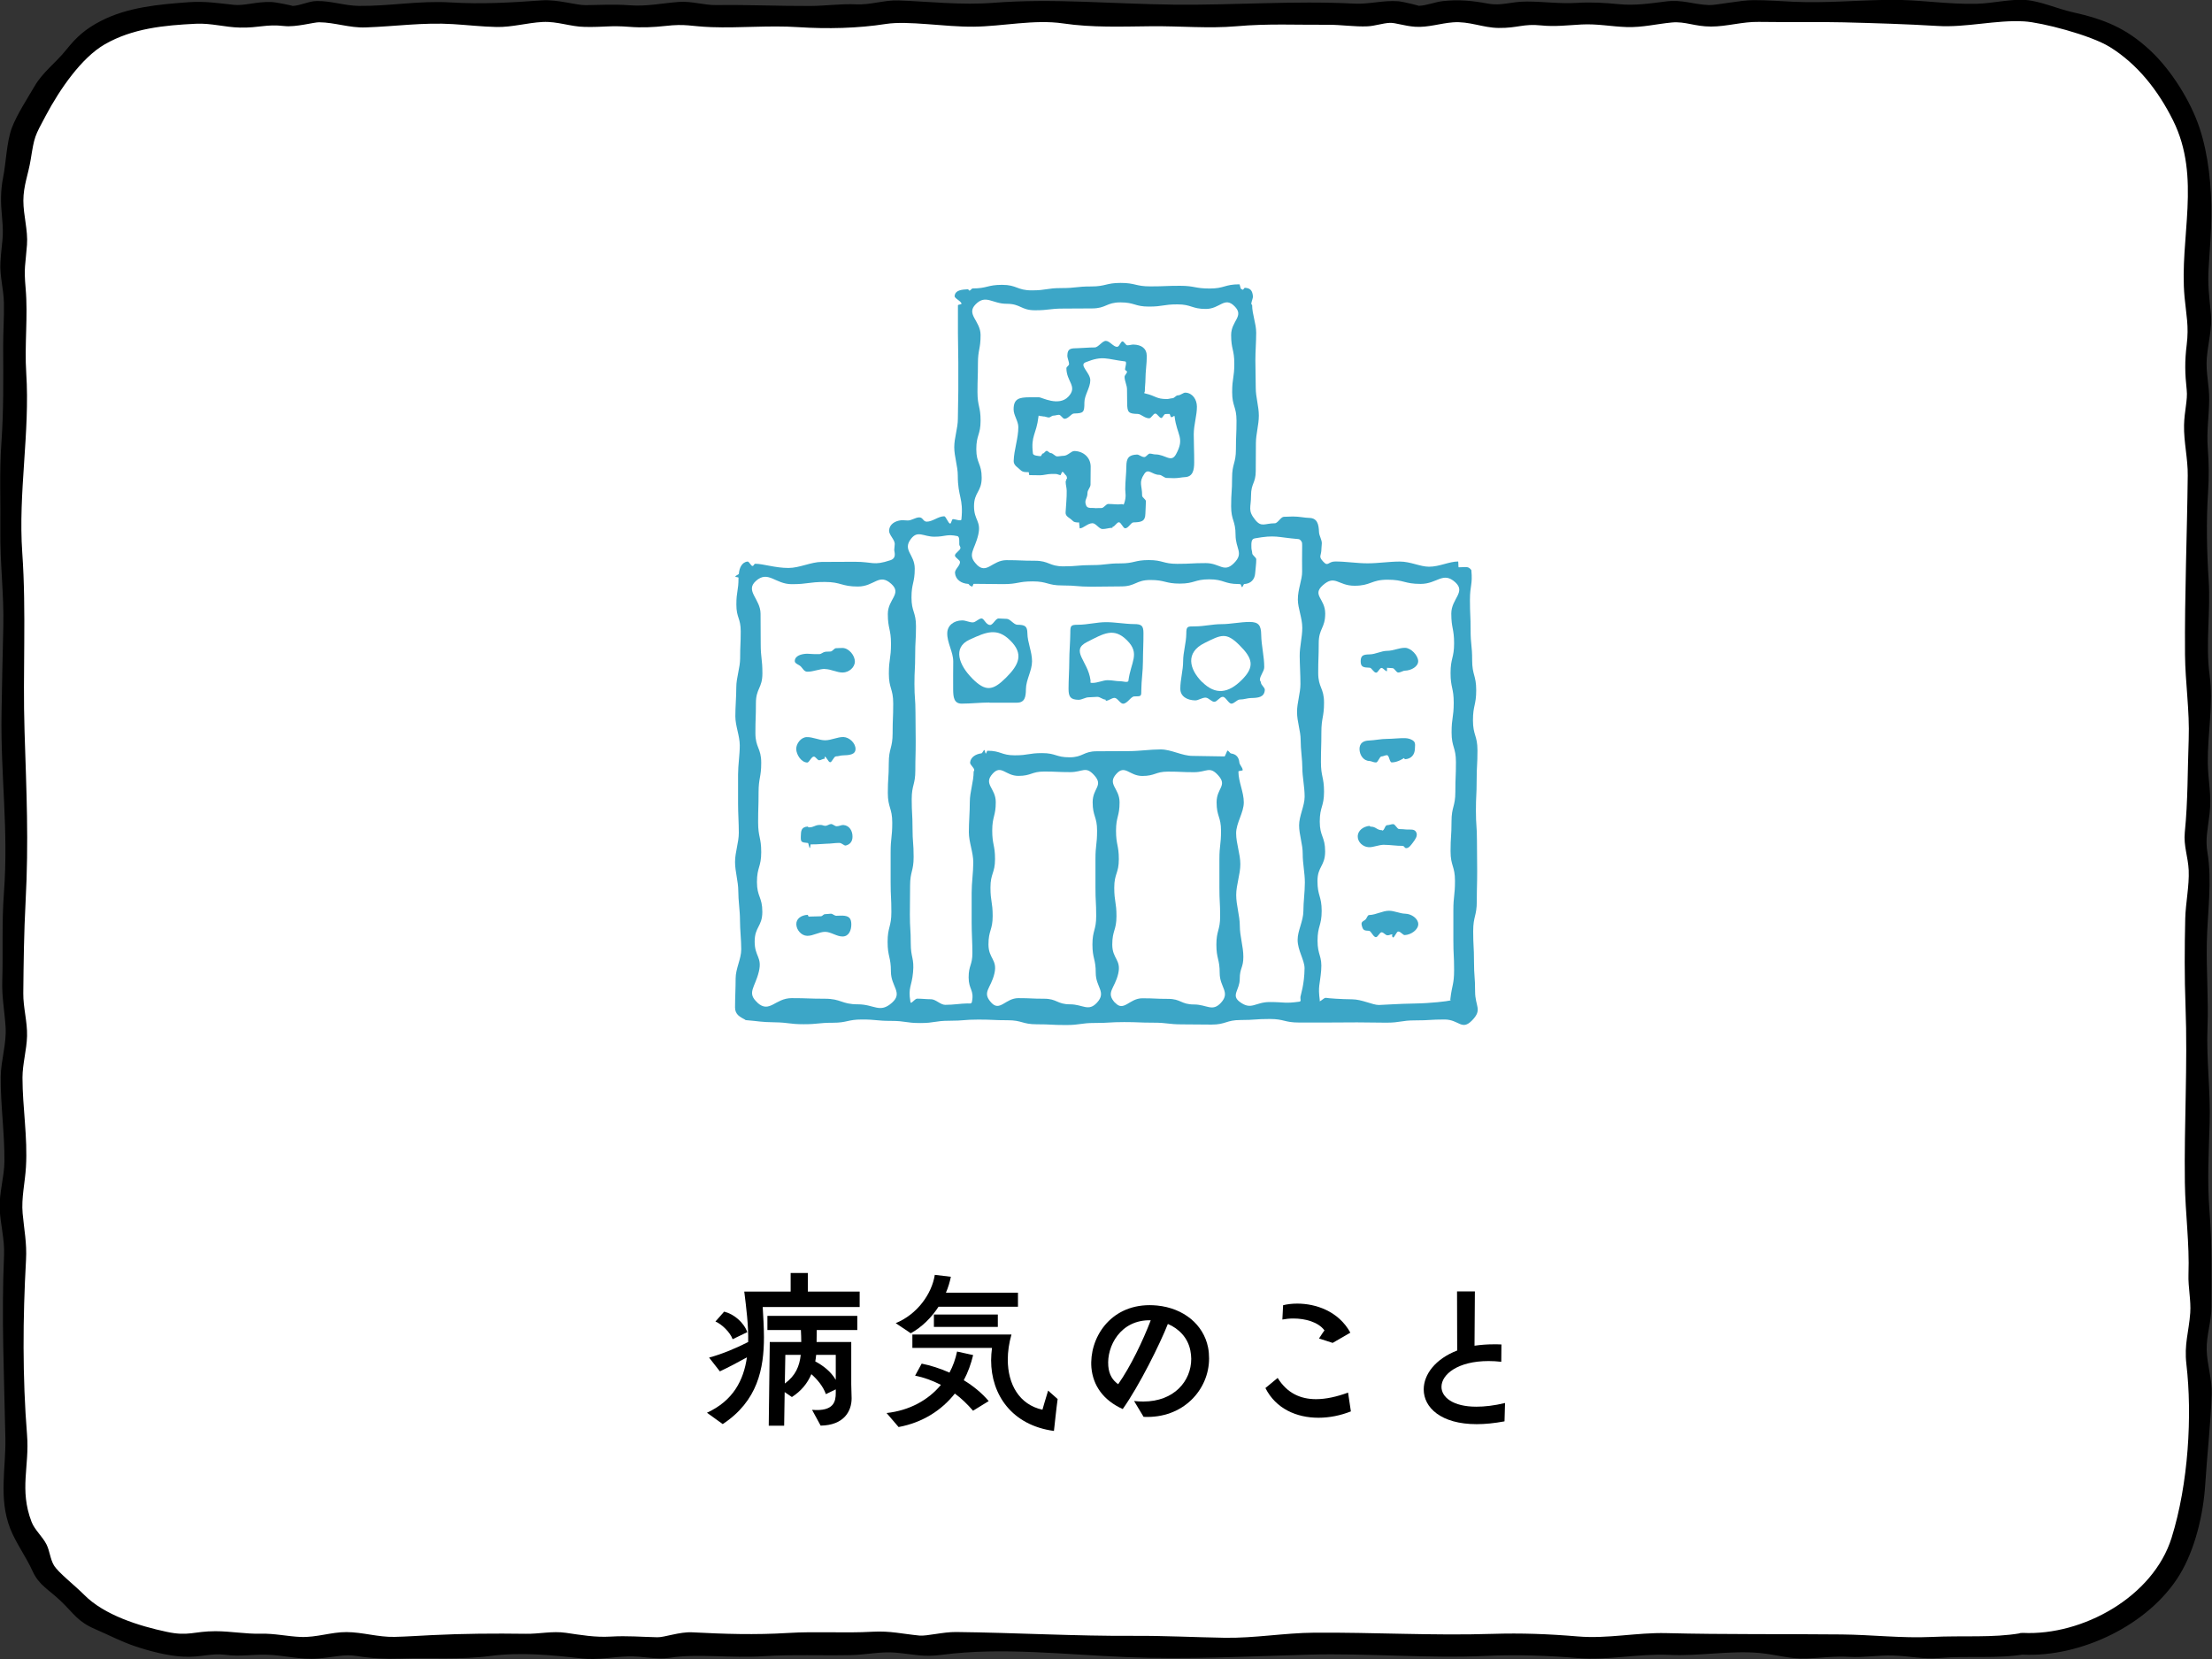
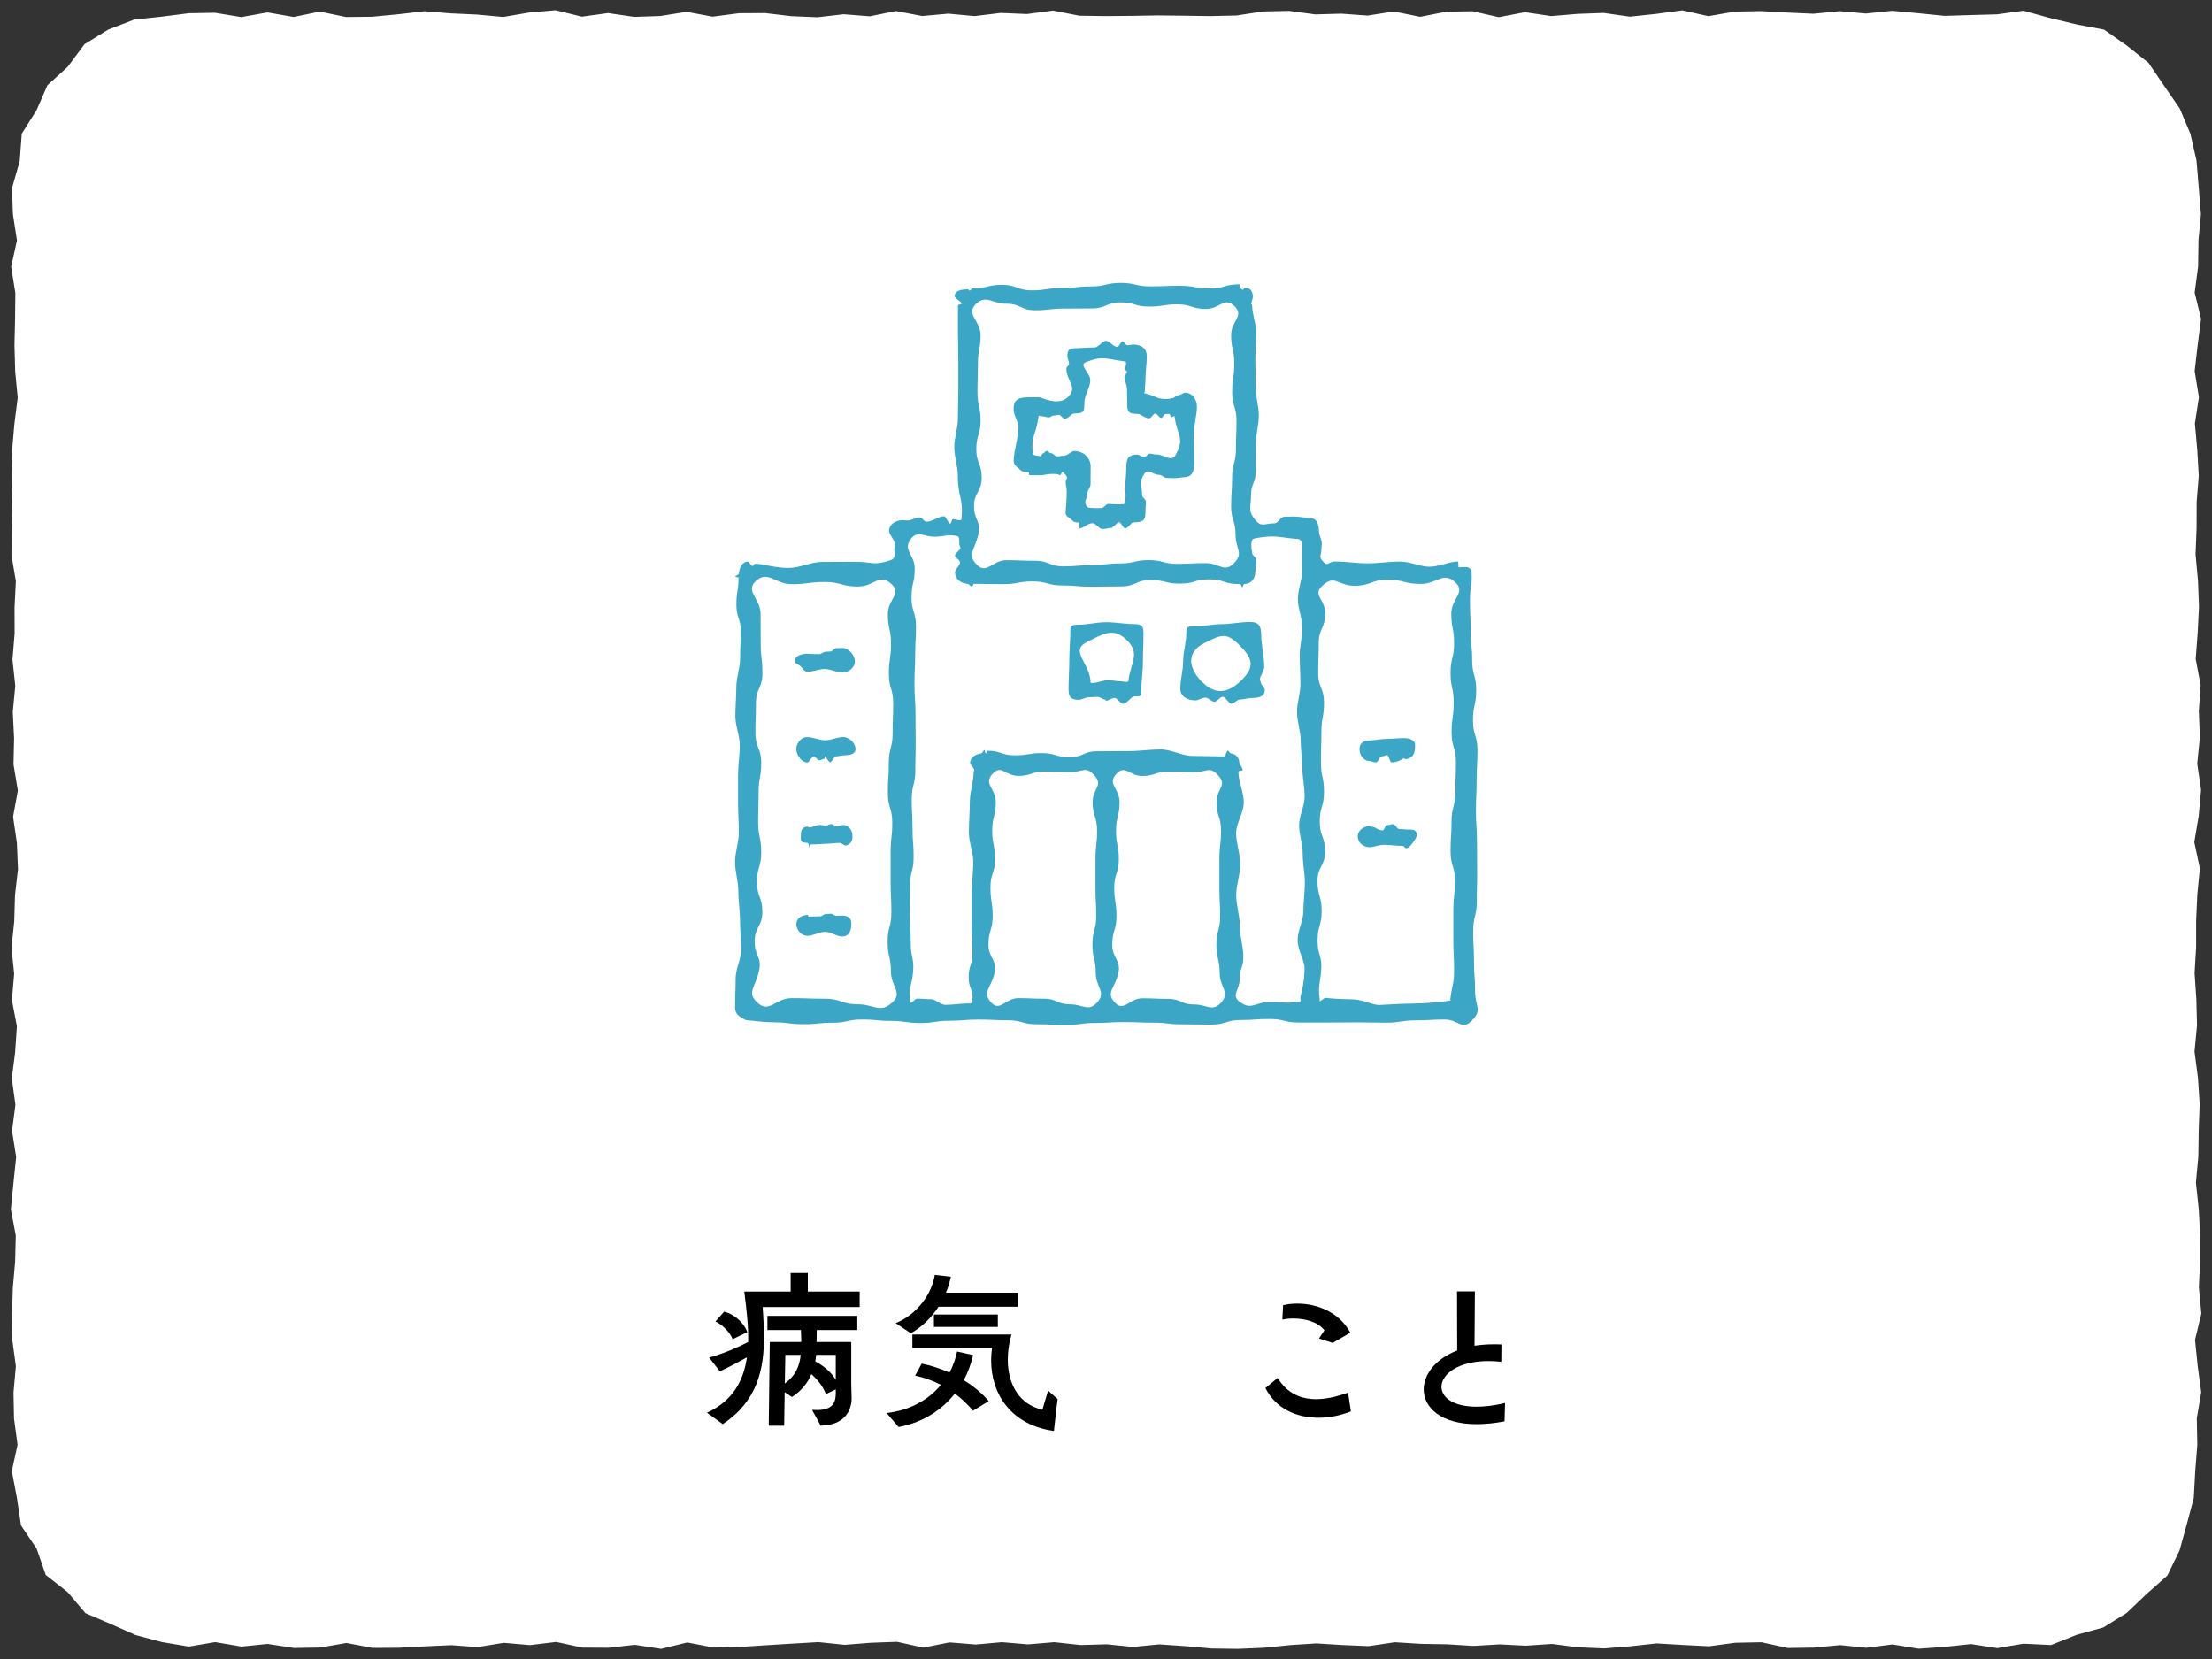
<svg xmlns="http://www.w3.org/2000/svg" id="_レイヤー_2" viewBox="0 0 300 225">
  <rect x="0" y="0" width="300" height="225" fill="#333333" stroke="none" />
  <defs>
    <style>.cls-1{fill:#fff;}.cls-2{fill:#3ca6c7;}</style>
  </defs>
  <g id="pic">
    <g>
      <polygon class="cls-1" points="274.43 222.93 270.88 223.53 267.32 222.98 263.77 223.36 260.22 223.61 256.66 223.03 253.11 223.48 249.56 223.12 246 223.46 242.45 223.51 238.9 222.73 235.34 222.8 231.79 223.28 228.24 223.1 224.68 222.89 221.13 223.28 217.58 223.57 214.03 223.42 210.48 222.96 206.93 223.2 203.38 223.02 199.83 223.23 196.28 223.01 192.72 222.95 189.17 222.73 185.62 223.26 182.07 223.11 178.52 222.89 174.97 223.12 171.42 223.48 167.86 223.63 164.31 223.58 160.75 223.26 157.2 223.02 153.65 223.37 150.1 223.01 146.54 223.11 142.99 222.72 139.43 223.02 135.88 222.72 132.33 223.04 128.77 222.75 125.22 223.46 121.66 222.67 118.11 222.8 114.55 223.08 110.99 222.71 107.44 222.92 103.88 223.14 100.33 223.37 96.77 223.45 93.21 222.76 89.66 223.63 86.1 223.08 82.54 223.48 78.99 223.46 75.43 222.69 71.88 223.12 68.32 222.81 64.77 223.39 61.21 223.13 57.65 223.29 54.1 223.48 50.54 223.5 46.98 222.83 43.42 223.45 39.86 223.51 36.3 222.96 32.74 223.32 29.18 222.71 25.61 223.32 21.93 222.7 18.38 221.75 15.03 220.26 11.59 218.79 9.17 215.93 6.2 213.6 4.96 210.02 2.85 206.89 2.3 203.19 1.6 199.5 2.38 195.95 1.9 192.4 1.83 188.85 2.15 185.3 1.67 181.76 1.63 178.21 1.74 174.66 2.05 171.12 2.14 167.57 1.47 164.02 1.82 160.47 2.19 156.92 1.63 153.37 2.09 149.83 1.6 146.27 2.05 142.72 2.29 139.18 1.61 135.63 1.92 132.08 1.55 128.52 1.93 124.97 2.03 121.43 2.44 117.87 2.29 114.32 1.77 110.77 2.42 107.22 1.83 103.67 1.91 100.12 1.73 96.57 2.07 93.02 1.69 89.46 1.98 85.91 1.97 82.36 2.15 78.81 1.55 75.26 1.59 71.71 1.64 68.16 1.57 64.61 1.64 61.05 1.95 57.5 2.4 53.95 2.06 50.39 1.96 46.84 2.04 43.29 2.08 39.73 1.51 36.18 2.3 32.62 1.75 29.06 1.63 25.5 2.67 21.86 2.95 18.13 4.94 14.97 6.43 11.56 9.18 9.06 11.45 6 14.66 4.02 18.19 2.66 21.93 2.26 25.61 1.79 29.16 1.73 32.72 2.32 36.27 1.68 39.82 2.3 43.37 1.57 46.93 2.31 50.48 2.27 54.03 1.93 57.59 1.52 61.14 1.81 64.69 1.97 68.25 2.3 71.8 1.69 75.35 1.38 78.91 2.26 82.46 1.77 86.01 2.29 89.56 2.17 93.11 1.6 96.65 2.26 100.21 1.79 103.76 1.77 107.31 2.19 110.87 2.34 114.42 1.93 117.97 2.21 121.52 1.49 125.07 2.17 128.62 1.85 132.18 2.18 135.73 1.75 139.28 1.9 142.83 1.43 146.39 2.13 149.94 2.18 153.5 2.15 157.05 2.09 160.6 2.13 164.16 2.18 167.71 2.1 171.27 1.55 174.82 1.47 178.38 1.95 181.93 1.85 185.49 2.11 189.04 1.55 192.6 2.28 196.16 1.58 199.71 1.52 203.27 2.33 206.82 1.65 210.38 2.18 213.94 1.88 217.49 1.75 221.05 2.26 224.6 1.88 228.16 1.4 231.71 2.19 235.27 1.57 238.83 1.5 242.38 1.7 245.94 1.86 249.5 1.51 253.06 1.83 256.62 1.46 260.18 1.79 263.73 2.15 267.3 2.04 270.86 1.94 274.43 1.45 278.08 2.46 281.64 3.31 285.37 4.02 288.46 6.19 291.4 8.53 293.51 11.64 295.62 14.7 297.07 18.14 297.9 21.78 298.21 25.5 298.5 29.05 298.17 32.6 298.12 36.14 297.65 39.69 298.52 43.24 298.06 46.78 297.65 50.33 298.23 53.88 297.68 57.43 298 60.98 298.21 64.52 297.92 68.07 297.91 71.62 297.77 75.17 298.1 78.72 298.24 82.27 298.06 85.82 297.79 89.37 298.46 92.92 298.22 96.47 298.36 100.02 298 103.57 298.52 107.12 298.2 110.67 297.6 114.22 298.36 117.77 298.01 121.32 297.85 124.87 297.85 128.43 297.64 131.98 297.88 135.53 297.97 139.08 297.63 142.63 298.1 146.18 298.33 149.73 298.2 153.28 298.15 156.84 297.82 160.39 298.2 163.94 298.4 167.49 298.39 171.04 298.22 174.6 298.56 178.15 297.7 181.71 298.06 185.26 298.54 188.82 297.94 192.37 298.01 195.93 297.73 199.5 297.53 203.16 296.59 206.7 295.6 210.28 293.95 213.68 291.12 216.19 288.42 218.76 285.25 220.73 281.65 221.72 278.17 223.11 274.43 222.93" />
-       <path d="m273.99,221.51c-3.78.64-7.62.29-12.04.5-4.02.19-8.12-.3-12.17-.34-7.95-.08-15.8.02-23.78-.18-4.02-.1-7.95.79-12,.45s-7.68-.47-11.56-.35c-8.08.26-16.14-.22-24.2-.16-4.07.03-8.08.76-12.17.69s-8.1-.28-12.17-.26c-8.05.05-16.16-.43-24.21-.52-1.8-.02-4,.58-5,.48-2.28-.22-3.95-.65-6.32-.52-3.87.22-7.64-.07-11.52.17-4.47.27-8.56.14-12.97-.09-1.71-.09-3.78.7-4.74.67-2.23-.05-4.05-.22-6.32-.09-2.15.12-3.97-.21-6.06-.51-1.86-.27-3.58.16-5.46.13-4.23-.06-8.45-.03-12.71.18-1.69.08-3.38.2-5.07.24-2.26.05-4.33-.64-6.52-.65-2.07-.01-4.07.74-6.19.66-1.82-.07-3.58-.49-5.4-.44-2.14.05-4.1-.34-6.2-.34-2.92,0-3.63.72-6.58.09-3.78-.8-8.48-2.27-11.19-5-1.34-1.35-3.55-3.05-4.13-4.03-.5-.84-.56-1.94-1-2.82-.53-1.07-1.6-1.96-2.03-3.07-1.68-4.39-.27-7.54-.61-11.77-.63-7.89-.58-15.84-.14-23.76.13-2.29-.26-4.08-.46-6.31-.19-2.08.33-4.19.45-6.28.25-4.03-.47-8.09-.47-12.13,0-1.84.57-3.76.62-5.63.05-1.99-.53-3.85-.51-5.82.04-4.14.09-8.21.31-12.37.44-8.33.12-14.84-.14-23.16-.26-8.09.26-16.15-.31-24.22-.57-8.12,1.06-16.3.54-24.35-.25-3.81.25-7.67-.08-11.46-.26-2.95-.03-3.11.18-5.93.15-1.99-.49-3.98-.49-6s.68-3.61.99-5.55c.52-3.2.52-3.12,2.06-6,1.9-3.57,4.85-7.85,7.99-9.65,3.77-2.17,8.06-2.58,12.36-2.79,2.09-.1,3.94.48,5.99.52,2.65.05,3.51-.49,5.98-.21,1.61.18,4.03-.52,4.74-.51,2.15.02,4.1.78,6.31.7,4.03-.14,7.8-.7,11.84-.45,1.95.12,3.97.35,5.92.39,2.11.04,4.14-.57,6.25-.68,2.01-.1,3.76.64,5.72.67,2.74.05,3.4-.22,6.05-.01,1.61.13,3.25.06,4.86-.12,2.86-.32,3.32.05,6.24.16,3.91.14,7.79-.26,11.77,0s8.14.16,11.9-.43c3.06-.47,7.96.41,11.9.37s8.24-1.02,12.17-.44,7.9.42,11.91.38,7.76.33,11.58,0c4.28-.38,8.18-.17,12.44-.2,1.76-.01,3.59.29,5.33.21,1.02-.05,2.01-.42,3.03-.47.76-.03,1.98.43,3.43.53,1.72.12,3.41-.47,5.13-.6,2.22-.17,4.05.74,6.19.76,2.6.03,3.33-.6,5.79-.34,1.85.19,3.61-.03,5.46-.13,2.16-.11,4,.28,6.12.35s4.08-.43,6.12-.62c1.85-.17,3.06.55,5.33.55,2.14,0,4.26-.67,6.45-.63,3.84.06,7.72-.03,11.53.06,4.27.11,8.43.23,12.72.49,3.91.24,7.92-.84,11.74-.62,2.35.13,9.01,1.85,11.63,3.47,3.81,2.36,6.59,5.97,8.57,9.94,3.89,7.81.83,15.95,1.57,24,.23,2.47.6,3.9.29,6.44-.28,2.25-.24,3.92,0,6.14.15,1.33-.32,2.86-.36,4.77-.05,2.27.53,4.56.5,6.84-.09,8.09-.43,16.18-.37,24.26.03,3.82.64,7.62.5,11.51-.16,4.29-.1,8.33-.53,12.63-.18,1.82.45,3.33.53,5.13.09,2.13-.42,4.43-.47,6.58-.09,3.97-.11,7.88.04,11.85.3,7.98-.2,15.96-.09,23.95.06,4.17.64,8.24.49,12.44-.06,1.72.36,3.53.24,5.21-.2,2.67-.84,4.23-.52,6.98.8,6.87.29,16.15-2.01,23.52-2.5,8.01-12.06,13.29-20.16,12.9-1.9-.09-1.9,2.86,0,2.95,7.8.37,17.09-3.99,21.26-10.85,2.09-3.44,3.21-8.22,3.46-12.2s.74-8.25.88-12.31c.07-1.97-.63-3.98-.68-5.96s.64-3.83.64-5.83c0-4.3.09-8.73-.26-13.04-.32-3.99-.1-7.84.02-11.84.14-4.39-.46-8.66-.29-13.03.15-3.83-.17-7.68-.09-11.52.08-4.04.74-8.28.08-12.24-.29-1.75.01-2.91.29-5.2.31-2.54-.21-4.49-.24-6.97-.04-3.91.78-7.93.25-11.84-.58-4.28.15-8.55-.13-12.89-.26-4.01-.34-7.98-.08-12,.13-2.01.11-3.87-.04-5.88-.18-2.38.16-4.25.19-6.58.03-1.95-.49-3.74-.32-5.72s.74-4.01.55-5.98c-.24-2.47-.46-3.91-.29-6.44.15-2.23.33-4.61.35-6.84.05-3.87-.38-8.23-1.6-11.9s-3.85-7.86-6.68-10.5c-3.3-3.08-6.29-4.25-10.59-5.21-1.98-.44-4.31-1.49-6.3-1.64-2.13-.15-4.43.45-6.6.51-4,.11-7.9-.58-11.86-.53-4.34.05-8.69.46-13.05.26-1.8-.09-3.6-.22-5.4-.22s-5.12.71-6.06.67c-2.23-.1-3.6-.78-5.86-.49s-4.18.57-6.32.37c-1.97-.19-3.71-.3-5.73-.18-2.37.14-4.39-.17-6.72-.18s-3.45.63-5.33.28c-2.08-.39-3.98-.58-6.12-.34-1.09.12-2.2.61-3.29.64.13,0-2.08-.57-2.77-.62-2-.16-3.96.43-5.99.32-8.22-.42-16.21.23-24.45.14s-16.37-.88-24.44-.25c-4.38.34-8.57-.16-12.89-.32-1.93-.07-3.75.62-5.72.53-2.11-.1-4.14.21-6.25.22-4.25.02-8.45-.18-12.69-.12-1.74.03-3.37-.56-5.12-.43-2.26.17-4.35.63-6.64.46s-3.88-.04-6.05-.02c-1.23.01-3.77-.79-5.86-.65-4.27.3-8.12.54-12.43.28s-8.23.52-12.43.47c-1.94-.02-3.81-.7-5.72-.66-1.1.02-2.19.63-3.29.67.25,0-2.21-.52-2.9-.54-1.96-.06-3.67.54-5.03.39-2.13-.23-3.97-.52-6.15-.36-4.06.3-8.3.67-11.95,2.57-2.06,1.07-3.25,2.14-4.65,3.89s-3.17,3.01-4.27,4.9c-.96,1.64-2.45,3.94-3.1,5.68-.72,1.92-.78,4.7-1.19,6.76-.36,1.77-.33,3.47-.15,5.29.29,3.01-.04,3.28-.21,6.2-.11,1.79.43,3.62.47,5.43.05,2.01-.11,4.02-.1,6.03.02,4.46.07,8.58-.24,13.04-.28,3.94-.09,7.9-.14,11.85-.06,4.38.5,8.62.4,13.03-.09,3.93-.18,7.8-.24,11.71-.14,8.65.97,15.67.32,24.48-.3,3.99-.1,7.89-.22,11.84-.07,2.28.31,4.06.45,6.31s-.63,4.48-.66,6.71c-.04,3.83.54,7.69.5,11.51-.02,2.11-.72,4.26-.64,6.38s.68,4.1.59,6.31c-.37,8.38.02,16.51.18,24.84.08,4.04-.94,8.16.65,12.24.75,1.93,2.16,3.84,3.03,5.77s2.19,2.5,3.77,4.01c1.93,1.84,2.31,2.83,4.77,3.89,1.75.75,3.48,1.66,5.28,2.27,2,.68,4.59,1.36,6.71,1.45,2.29.1,3.75-.51,5.62-.26,2,.27,3.61-.06,5.6-.01,2.42.06,4.51.71,6.98.51,2.23-.18,3.54-.61,5.21-.34,2.04.33,3.92.42,5.99.35,3.99-.13,8.24.17,12.15-.35,4.18-.55,8.34-.12,12.47.34,2.11.23,4.11-.22,6.19-.28s3.81.48,5.79.17c3.61-.57,8.17.09,12.64-.2,4-.25,7.89-.06,11.85-.15,1.99-.04,4.07-.51,6.06-.33,2.6.24,3.7.63,6.28.29,8-1.06,16.82-.02,24.91.31,8.29.35,16.54-.1,24.86-.33,8-.22,16,.54,24,.17,4.16-.19,8.29-.05,12.42.29s8.27-.62,12.43-.43c4.09.2,8.28-.63,12.3-.25,2.24.21,4.01.83,6.31.74,1.96-.08,3.86-.34,5.82-.22s3.95-.25,5.95-.18c2.27.07,3.99.52,6.31.33,4-.33,7.67.15,11.64-.52,1.87-.32,1.08-3.16-.79-2.85Z" />
    </g>
  </g>
  <g id="text">
    <g>
      <path d="m103.44,177.24c.07,1.32.17,2.69.17,4.11,0,4.25-.84,8.66-5.59,11.79l-2.14-1.54c3.55-1.63,4.97-4.39,5.42-7.51-1.2.67-2.64,1.42-3.67,1.9l-1.46-1.87c1.85-.5,3.75-1.32,5.3-2.11.05-2.28-.26-4.66-.53-6.84h6.29v-2.52h2.33v2.52h7.03v2.09h-13.15Zm-4.08,4.39c-.31-.91-1.46-2.04-2.33-2.4l1.18-1.34c1.3.31,2.66,1.44,3.14,2.78l-1.99.96Zm10.8,9.58c2.95.24,3.19-1.15,3.19-2.3v-.48l-1.34.65c-.36-1.03-1.15-1.99-1.97-2.71-.53,1.25-1.39,2.3-2.64,3.1l-.98-.67-.07,4.56h-2.09l.14-11.35h4.27c0-.53-.02-1.06-.05-1.63h-4.54v-1.92h12.19v1.92h-5.5c0,.58-.02,1.13-.02,1.63h4.7v5.74c0,.46.05,1.44.05,1.9,0,1.73-1.03,3.65-4.2,3.7l-1.15-2.11Zm-3.65-7.46l-.07,3.89c1.46-1.06,1.99-2.35,2.16-3.89h-2.09Zm6.84,0h-2.66c-.02.31-.07.6-.12.89,1.08.58,2.09,1.34,2.78,2.5v-3.38Z" />
      <path d="m131.97,191.33c-.77-.89-1.58-1.68-2.47-2.33-1.8,2.28-4.39,3.94-7.63,4.54l-1.63-1.9c3.1-.34,5.66-1.75,7.37-3.82-1.13-.58-2.3-1.01-3.5-1.25l.89-1.63c1.2.24,2.5.65,3.77,1.22.48-.89.82-1.85,1.03-2.86l2.18.48c-.29,1.2-.7,2.35-1.27,3.41,1.27.77,2.45,1.73,3.38,2.83l-2.11,1.3Zm-4.68-14.11c-.94,1.44-2.21,2.74-3.77,3.6l-2.04-1.37c2.9-1.18,4.9-3.96,5.3-6.55l2.18.26c-.14.7-.36,1.44-.67,2.16h9.77v1.9h-10.78Zm16.15,12.53c-.17,1.2-.43,3.74-.5,4.32-5.69-.77-8.52-4.9-8.52-9.58,0-.55.05-1.13.12-1.68h-10.8v-1.82h13.44c-.34,1.18-.5,2.33-.5,3.41,0,3.34,1.56,6.1,4.7,6.79,0,0,.46-1.61.77-2.59l1.3,1.15Zm-16.78-9.79v-1.68h8.67v1.68h-8.67Z" />
-       <path d="m153.81,190.01c.43.05.84.07,1.25.07,4.18,0,6.5-2.78,6.5-5.79,0-.38-.05-.74-.12-1.13-.34-1.75-1.58-2.98-3.05-3.6-1.06,2.69-3.86,8.35-6.12,11.54-2.62-1.18-4.03-3.17-4.25-5.62-.31-3.94,2.47-8.47,7.9-8.47.34,0,.67.02,1.01.05,3.62.36,6.29,2.59,6.91,5.67.1.5.14,1.01.14,1.51,0,4.2-3.48,8.18-8.88,7.92l-1.3-2.16Zm-3.5-4.75c.1,1.2.6,1.94,1.34,2.47,1.68-2.38,3.36-5.9,4.42-8.67-4.13-.1-5.98,3.55-5.76,6.19Z" />
      <path d="m183.21,191.42c-1.39.55-2.9.86-4.39.86-2.98,0-5.78-1.22-7.2-4.03l1.66-1.37c1.3,2.09,3.12,2.88,5.21,2.88,1.37,0,2.83-.34,4.34-.89l.38,2.54Zm-2.47-9.29l-1.85-.6c.29-.48.74-1.1.74-1.1-.86-1.15-2.62-1.61-4.22-1.61-.53,0-1.03.05-1.49.14l.1-1.94c.55-.14,1.22-.22,1.92-.22,2.5,0,5.59,1.01,7.2,3.94l-2.4,1.39Z" />
      <path d="m204.04,192.77c-1.39.26-2.64.38-3.77.38-4.85,0-7.18-2.26-7.18-4.71,0-2.02,1.56-4.13,4.54-5.28l-.02-8.02h2.42l-.05,7.37c.82-.12,1.68-.19,2.62-.19.34,0,.67,0,1.03.02l-.02,2.35c-.6-.07-1.18-.1-1.73-.1-4.18,0-6.38,1.82-6.38,3.5,0,1.39,1.54,2.69,4.73,2.69,1.1,0,2.4-.14,3.89-.5l-.07,2.47Z" />
    </g>
    <g>
      <path class="cls-2" d="m101.07,138.3c-.66-.36-1.38-.67-1.38-1.66,0-1.31.08-2.63.08-3.95s.76-2.63.76-3.94-.17-2.63-.17-3.95-.23-2.63-.23-3.95-.44-2.63-.44-3.95.51-2.63.51-3.95-.1-2.63-.1-3.95,0-2.63,0-3.95.23-2.64.23-3.95-.6-2.64-.6-3.95.13-2.63.13-3.94.52-2.63.52-3.94c0-1.82.08-1.82.08-3.64s-.59-1.82-.59-3.64.29-1.82.29-3.64c0-.08-.43-.07-.43-.15,0-.14.47-.27.48-.39.05-.78.42-1.58,1.18-1.65.21-.02.46.6.66.6.2,0,.2-.3.39-.3,1.05,0,2.7.57,4.5.57,1.49,0,3.08-.82,4.5-.82,2.51,0,2.25-.02,4.5-.02,2.49,0,2.46.57,4.82-.21.89-.29.52-1.14.52-1.38,0-.27.07-.55.07-.83,0-.6-.8-1.23-.77-1.82.05-.86.82-1.3,1.63-1.39.28-.03.58.03.91.03.52,0,1.04-.42,1.56-.42.51,0,.51.58,1.01.58.79,0,1.57-.73,2.36-.73.26,0,.56,1.02.83.99.13-.01.21-.59.35-.6.31-.02,1.13.34,1.16.03.3-2.93-.49-3-.49-5.94,0-1.28-.48-2.57-.48-3.85s.49-2.57.49-3.85.06-2.57.06-3.85,0-2.57,0-3.85-.05-2.57-.05-3.85,0-2.57,0-3.85c0-.1.48-.1.48-.2,0-.35-.97-.73-.93-1.05.08-.82.97-.87,1.79-.92.09,0,.15.19.24.19.06,0,.33-.3.39-.3,2.01,0,2.01-.49,4.02-.49s2.01.75,4.02.75,2.01-.31,4.02-.31,2.01-.22,4.02-.22,2.01-.48,4.02-.48,2.01.47,4.02.47,2.01-.08,4.02-.08,2.01.37,4.03.37,2.01-.57,4.03-.57c.07,0,.15.62.23.62.07,0,.14.11.21.11.13,0,.22-.27.31-.26.75.05.99.37,1.08,1.08.05.37-.21.73-.21,1.13,0,.07.11.07.11.13,0,1.25.55,2.5.55,3.75s-.11,2.5-.11,3.75.05,2.5.05,3.75.42,2.5.42,3.75-.4,2.5-.4,3.75-.02,2.5-.02,3.75c0,1.67-.64,1.67-.64,3.34s-.48,2,.57,3.3c.85,1.05,1.3.46,2.65.46.41,0,.82-.87,1.23-.88.41,0,.82-.04,1.23-.04.89,0,1.58.18,2.22.19,1.07.03,1.28.82,1.32,1.92.02.51.39,1.03.38,1.53,0,.23-.05.47-.05.7,0,1.06-.47,1.02.25,1.79.67.72.64-.03,1.62-.03,1.46,0,2.92.25,4.38.25,1.46,0,2.92-.24,4.38-.24s2.76.7,3.96.7c1.42,0,2.7-.7,3.95-.71.03,0,.03.79.06.79,1.02,0,1.3-.2,1.73.38.19,2.03-.19,2.01-.19,4.05s.09,2.04.09,4.08.21,2.04.21,4.08.55,2.04.55,4.08-.44,2.04-.44,4.08.61,2.04.61,4.08-.11,2.04-.11,4.08-.1,2.04-.1,4.09.14,2.04.14,4.09.03,2.04.03,4.09-.05,2.04-.05,4.09-.49,2.04-.49,4.09.11,2.04.11,4.09.15,2.05.15,4.09,1.02,2.43-.4,3.9-1.77-.11-3.75-.11-1.98.12-3.95.12-1.98.31-3.95.31-1.97-.04-3.95-.04-1.98.02-3.95.02-1.98,0-3.95,0-1.98-.48-3.95-.48-1.98.14-3.95.14-1.98.62-3.95.62-1.98-.03-3.95-.03-1.98-.23-3.95-.23-1.97-.08-3.95-.08-1.98.12-3.95.12-1.97.28-3.95.28-1.98-.1-3.95-.1-1.98-.55-3.95-.55-1.98-.09-3.95-.09-1.98.16-3.95.16-1.98.31-3.95.31-1.98-.29-3.95-.29-1.98-.19-3.95-.19-1.98.44-3.95.44-1.98.2-3.95.2-1.98-.23-3.96-.26-1.97-.14-3.94-.3Zm77.88-2.59c.04.28.59-.42.87-.38.43.07,1.92.18,3.56.2,1.35.01,2.76.77,3.63.77.45,0,2.65-.17,4.84-.2s4.48-.31,4.82-.41c.24-.07,0,.07.03-.18.23-2,.51-1.96.51-3.97s-.1-2.01-.1-4.02,0-2.01,0-4.02.22-2.01.22-4.03-.6-2.01-.6-4.02.13-2.01.13-4.03.52-2.01.52-4.03.08-2.01.08-4.03-.59-2.01-.59-4.03.29-2.01.29-4.03-.43-2.01-.43-4.03.48-2.01.48-4.03-.38-2.02-.38-4.03,2.03-2.9.53-4.25c-1.67-1.5-2.43.23-4.68.23s-2.24-.57-4.49-.57-2.25.82-4.49.82-2.63-1.56-4.3-.06c-1.5,1.34.33,1.8.33,3.82s-.88,2.02-.88,4.03-.07,2.02-.07,4.03.79,2.02.79,4.03-.36,2.02-.36,4.03-.06,2.02-.06,4.03.42,2.02.42,4.04-.58,2.02-.58,4.04.73,2.02.73,4.04-1.04,2.02-1.04,4.03.57,2.02.57,4.04-.56,2.02-.56,4.04.66,2.02.49,4.04-.45,2.08-.18,4.08Zm-55.46.21c.06.33.57-.48.9-.48.63,0,1.26.08,1.88.08.64,0,1.28.76,1.92.76,1.16,0,2.11-.18,2.99-.19.33,0,.58.09.64-.23.32-1.62-.45-1.65-.45-3.3s.51-1.65.51-3.3c0-1.37-.1-2.73-.1-4.1s0-2.73,0-4.1.22-2.73.22-4.1-.6-2.73-.6-4.1.13-2.73.13-4.1.52-2.73.52-4.1c0-.1.08-.1.08-.21,0-.35-.59-.71-.56-1.04.07-.74.8-1.15,1.54-1.24.13-.02.28-.45.39-.45.07,0,.13.48.2.48.07,0,.15-.38.22-.38,1.85,0,1.85.62,3.71.62s1.85-.3,3.71-.3,1.86.57,3.71.57,1.86-.82,3.71-.82c1.44,0,2.89-.02,4.33-.02s2.89-.23,4.33-.23,2.89.88,4.33.88,2.89.07,4.33.07c.07,0,.34-.79.4-.79.15,0,.33.37.49.39.71.1,1.05.53,1.12,1.23.03.33.45.67.45,1.03,0,.09-.58.09-.58.18,0,1.4.73,2.79.73,4.19s-1.04,2.79-1.04,4.19.57,2.79.57,4.19-.56,2.79-.56,4.19.49,2.79.49,4.19.48,2.79.48,4.19c0,1.5-.49,1.5-.49,3s-1.21,2.2-.01,3.1c1.6,1.2,2.08.03,4.08.03s2.03.23,4.02-.05c.29-.04.1-.36.14-.65.03-.25.54-1.69.56-3.88,0-1.12-.95-2.43-.94-3.88,0-1.21.77-2.51.78-3.87,0-1.25.2-2.55.2-3.88s-.3-2.58-.29-3.88-.49-2.6-.49-3.88.75-2.63.75-3.88c0-1.36-.31-2.67-.31-3.88,0-1.19-.23-2.47-.23-3.8,0-1.23-.49-2.5-.49-3.8s.46-2.53.46-3.81-.09-2.56-.1-3.81.36-2.59.35-3.81c0-1.34-.59-2.62-.6-3.81-.01-1.42.6-2.72.58-3.81-.03-2.22.03-3.75-.01-3.9-.07-.24-.26-.49-.52-.51-2.92-.24-3.03-.61-5.91-.09-.52.09-.44.75-.44,1.28,0,.26.11.49.11.73,0,.28.55.56.55.83,0,.65-.11,1.27-.15,1.89-.06.85-.59,1.41-1.48,1.46-.1,0-.2.42-.3.42-.07,0-.15-.4-.22-.4-.08,0-.16-.02-.23-.02-1.99,0-1.99-.64-3.99-.64s-1.99.58-3.99.58-1.99-.49-3.99-.49-1.99.87-3.99.87-1.99.04-3.99.04-1.99-.17-3.99-.17-1.99-.55-3.99-.55-2,.37-4,.37-2-.04-4-.04c-.08,0-.15.37-.23.38-.07,0-.15-.11-.23-.11-.1,0-.2-.25-.3-.26-.93-.05-1.73-.58-1.79-1.5-.03-.47.68-.96.68-1.46,0-.3-.68-.59-.69-.89,0-.34.76-.7.75-1.04,0-.16-.16-.3-.16-.47-.01-.32.07-1.05-.25-1.12-1.48-.31-1.61.08-3.12.08s-2.26-.91-3.18.29c-1.19,1.55.51,2.08.51,4.04s-.44,1.96-.44,3.91.61,1.95.61,3.91-.11,1.96-.11,3.91-.1,1.95-.1,3.91.14,1.96.14,3.91.03,1.96.03,3.91-.05,1.96-.05,3.91-.49,1.96-.49,3.91.11,1.96.11,3.91.15,1.96.15,3.91-.48,1.96-.48,3.91-.03,1.96-.03,3.91.12,1.96.12,3.91.49,1.98.31,3.93-.69,2.02-.36,3.95Zm27.75.07c1.17,1.3,1.93-.6,3.68-.6s1.75.08,3.5.08,1.75.76,3.51.76,2.49,1.05,3.67-.24c1.3-1.43-.18-2.08-.18-4.01s-.45-1.93-.45-3.86.51-1.93.51-3.86-.1-1.93-.1-3.86,0-1.93,0-3.86.22-1.93.22-3.86-.6-1.93-.6-3.87,1.51-2.23.21-3.66c-1.17-1.3-1.53-.42-3.28-.42s-1.75-.08-3.5-.08-1.75.59-3.51.59-2.33-1.59-3.51-.29c-1.3,1.43.43,1.93.43,3.86s-.48,1.93-.48,3.86.38,1.93.38,3.86-.62,1.93-.62,3.86.3,1.93.3,3.86-.57,1.93-.57,3.86,1.24,2.04.81,3.93c-.48,2.09-1.74,2.53-.44,3.96Zm-16.81-.02c1.17,1.3,1.93-.6,3.68-.6s1.75.08,3.5.08,1.75.76,3.51.76,2.49,1.05,3.67-.24c1.3-1.43-.18-2.08-.18-4.01s-.45-1.93-.45-3.86.51-1.93.51-3.86-.1-1.93-.1-3.86,0-1.93,0-3.86.22-1.93.22-3.86-.6-1.93-.6-3.86,1.51-2.23.21-3.66c-1.17-1.3-1.53-.42-3.27-.42s-1.75-.08-3.5-.08-1.75.59-3.51.59-2.33-1.59-3.5-.29c-1.3,1.43.43,1.93.43,3.85s-.48,1.93-.48,3.86.38,1.93.38,3.86-.62,1.93-.62,3.86.3,1.93.3,3.86-.57,1.93-.57,3.86,1.24,2.04.81,3.92c-.48,2.09-1.74,2.53-.44,3.96Zm-31.71.02c1.66,1.5,2.4-.62,4.65-.62s2.25.08,4.49.08,2.25.76,4.49.76,2.97,1.27,4.64-.23c1.5-1.35-.16-2.18-.16-4.2s-.45-2.02-.45-4.04.51-2.02.51-4.04-.1-2.02-.1-4.04,0-2.02,0-4.04.22-2.02.22-4.04-.6-2.02-.6-4.04.13-2.02.13-4.04.52-2.02.52-4.05.08-2.02.08-4.04-.59-2.02-.59-4.04.29-2.02.29-4.05-.43-2.03-.43-4.05,1.97-2.73.46-4.09c-1.66-1.5-2.27.37-4.52.37s-2.25-.62-4.49-.62-2.25.3-4.49.3-3.19-1.93-4.86-.43c-1.5,1.35.64,2.43.64,4.45s.02,2.02.02,4.04.23,2.02.23,4.04-.88,2.02-.88,4.04-.07,2.02-.07,4.04.79,2.02.79,4.04-.36,2.02-.36,4.04-.06,2.02-.06,4.04.42,2.02.42,4.05-.58,2.02-.58,4.04.73,2.02.73,4.04-1.04,2.02-1.04,4.05,1.04,2.09.57,4.06c-.53,2.21-1.68,2.87-.18,4.22Zm29.75-59.41c1.36,1.37,2.1-.61,4.03-.61s1.93.08,3.86.08,1.93.76,3.86.76,1.93-.17,3.86-.17,1.93-.23,3.86-.23,1.93-.45,3.86-.45,1.93.51,3.86.51,1.93-.1,3.87-.1,2.46,1.38,3.83,0,.21-1.89.21-3.83-.6-1.94-.6-3.87.13-1.94.13-3.87.52-1.94.52-3.87.08-1.93.08-3.87-.59-1.93-.59-3.87.29-1.94.29-3.87-.43-1.94-.43-3.88,1.83-2.54.46-3.91-1.96.37-3.89.37-1.93-.62-3.86-.62-1.93.3-3.86.3-1.93-.57-3.86-.57-1.93.82-3.86.82-1.93.02-3.86.02-1.93.23-3.86.23-1.93-.88-3.87-.88-2.81-1.31-4.18.06.66,2.24.66,4.18-.36,1.94-.36,3.87-.06,1.94-.06,3.87.42,1.94.42,3.87-.58,1.93-.58,3.87.73,1.93.73,3.87-1.04,1.94-1.04,3.87,1.01,1.99.57,3.88c-.49,2.11-1.55,2.67-.19,4.04Z" />
-       <path class="cls-2" d="m134.18,95.28c-1.24,0-2.51.15-3.75.15-1.06,0-1.15-.9-1.16-1.9-.02-1.26.01-2.53.01-3.82s-.84-2.55-.81-3.84c.02-1.05.89-1.72,2.03-1.73.48,0,.96.27,1.43.27.4,0,.79-.53,1.19-.53.37,0,.58.88,1.17.88.37,0,.75-.88,1.12-.88.37,0,.75.05,1.12.05.48,0,.96.8,1.45.8,1.01.01,1.35.17,1.36,1.16.01,1.23.63,2.49.63,3.79s-.82,2.5-.83,3.79c-.01,1.03-.14,1.82-1.2,1.83-1.24,0-2.49,0-3.73,0Zm-2.32-3.26c1.81,1.8,2.77,1.69,4.58-.11s2.39-3.24.59-5.03-3.23-1.19-5.55-.12-1.41,3.47.39,5.26Z" />
      <path class="cls-2" d="m163.54,94.61c-.55,0-1.01.39-1.44.38-1.06-.02-2.01-.51-2.02-1.56-.01-1.25.38-2.5.38-3.74s.42-2.5.43-3.74c0-1.05.16-.99,1.21-1,1.18,0,2.35-.3,3.53-.3,1.28,0,2.57-.3,3.85-.3,1.24,0,1.55.48,1.57,1.75.02,1.46.42,2.95.41,4.39,0,.57-.59,1.14-.59,1.72,0,.11.14.23.14.35,0,.34.56.7.53,1.01-.07,1.01-.9,1.08-1.89,1.1-.44,0-.91.2-1.49.2-.38,0-.77.56-1.15.56-.39,0-.77-.92-1.16-.92-.02,0-.02,0-.03,0-.38,0-.76.67-1.13.67-.39,0-.78-.56-1.17-.56Zm-.49-2.11c1.81,1.8,3.55,1.52,5.36-.28s1.48-2.94-.32-4.73-2.46-1.41-4.75-.27c-2.56,1.27-2.1,3.49-.3,5.29Z" />
      <path class="cls-2" d="m152.32,95.44c-.39,0-.77-.79-1.16-.79-.39,0-.78.39-1.17.39-.03,0-.03-.16-.07-.16-.36,0-.72-.37-1.09-.37-.39,0-.78.06-1.17.06-.46,0-.92.34-1.38.34-1.09-.02-1.35-.39-1.36-1.46,0-1.31.1-2.56.1-3.79,0-1.29.13-2.55.14-3.79,0-1.01.03-1.14,1.06-1.14,1.26,0,2.53-.35,3.79-.35s2.53.25,3.79.26c1.03,0,1.28.22,1.28,1.23.01,1.32-.07,2.59-.07,3.84,0,1.31-.21,2.57-.22,3.83,0,.94.01.89-.96.91-.45,0-.93.99-1.53.99Zm-4.42-3.23c.04.32-.13.4.2.41.8.01,1.47-.37,2.12-.37s1.19.15,1.71.14c.32-.01,1.07.25,1.11-.07.32-2.54,1.63-3.66-.18-5.47s-3.16-.93-5.45.23.16,2.59.48,5.14Z" />
      <path class="cls-2" d="m109.96,114.5c-.06,0-.06.51-.12.51-.11,0-.17-.67-.27-.68-.91-.08-.98-.13-.96-.89.02-.74.04-1.27.92-1.34.05,0,.1.11.14.11.8,0,.8-.34,1.6-.33.33,0,.33.11.67.12.26,0,.51-.23.77-.24.25,0,.51.3.76.3.35,0,.65-.19.91-.17.84.06,1.26.83,1.24,1.61-.01.62-.32,1.02-.9,1.17-.25.06-.53-.36-.91-.35-.58,0-1.15.11-1.73.11-.39,0-1.05.1-2.11.09Z" />
      <path class="cls-2" d="m111.89,90.72c-.78,0-1.59.39-2.4.38-.43,0-.61-.44-.88-.71-.23-.24-.83-.39-.82-.73.01-.73.89-.98,1.69-1,.27,0,.56.05.92.05.25,0,.49-.01.74,0,.25,0,.5-.29.75-.29.01,0,.01-.03.03-.03.24,0,.48-.03.72-.03.25,0,.5-.45.74-.45.34,0,.63-.04.89-.03.88.02,1.68,1.04,1.67,1.85-.01.79-.81,1.47-1.65,1.48-.79.01-1.6-.47-2.42-.47Z" />
      <path class="cls-2" d="m113.36,102.59c-.26,0-.52.79-.77.79-.25,0-.5-.76-.75-.76,0,0,0,.28,0,.28-.26,0-.5.21-.74.21-.24,0-.48-.5-.72-.5-.34,0-.64.82-.9.81-.83-.03-1.48-1.09-1.49-1.83-.02-.74.65-1.6,1.41-1.62.83-.03,1.68.43,2.51.43s1.67-.46,2.49-.44c.8.03,1.65.84,1.63,1.64-.02.78-.9.82-1.76.85-.27,0-.55.13-.9.13Z" />
      <path class="cls-2" d="m111.9,126.38c-.81,0-1.63.56-2.43.54-.8-.02-1.45-.81-1.47-1.56-.02-.76.64-1.23,1.53-1.29.05,0,.1.24.15.24.8,0,.8-.04,1.6-.04.33,0,.33-.3.67-.29.25,0,.49-.06.74-.06.24,0,.48.28.73.28.34,0,.61-.03.86-.02.87.04,1.16.36,1.18,1.14.01.81-.3,1.67-1.17,1.69-.79.02-1.6-.63-2.38-.63Z" />
      <path class="cls-2" d="m187.75,114.57c-.78,0-1.48.36-2.12.33-.8-.04-1.52-.71-1.49-1.51.03-.74.74-1.3,1.59-1.38.04,0,.1.1.14.1.8,0,.79.47,1.59.49.01,0-.03.05-.01.05.33.01.36-.74.69-.74.27,0,.54-.14.81-.14.27,0,.54.67.8.67.39,0,.68.04.97.06.54.04,1.16-.13,1.38.43.18.45-.15.91-.49,1.36-.23.3-.51.73-.89.74-.25,0-.26-.32-.51-.31-.81.01-1.65-.14-2.47-.14Z" />
-       <path class="cls-2" d="m189.63,91.21c-.26,0-.51-.59-.76-.59-.25,0-.51-.05-.76-.05,0,0,0,.46,0,.46-.26,0-.5-.44-.75-.44-.24,0-.48.64-.72.64-.34,0-.61-.66-.87-.67-.88-.03-1.24-.09-1.23-.91.02-.78.37-.88,1.21-.9.8-.01,1.59-.48,2.38-.48s1.63-.42,2.43-.41c.81.01,1.76,1.04,1.78,1.79.02.76-.96,1.29-1.8,1.31-.27,0-.56.25-.92.25Z" />
      <path class="cls-2" d="m186.62,103.41c-.34,0-.63-.19-.89-.2-.85-.03-1.34-.85-1.35-1.62,0-.79.51-1.14,1.31-1.16.79-.03,1.6-.22,2.44-.22.79,0,1.61-.12,2.45-.1.42.01.92.16,1.18.44.24.25.14.7.13,1.05-.03.75-.49,1.33-1.35,1.37-.04,0-.09-.16-.13-.16,0,0-.82.59-1.65.59-.33,0-.33-.97-.66-.98-.25,0-.5.17-.74.17-.24,0-.48.81-.72.81Z" />
-       <path class="cls-2" d="m189.64,126.33c-.24,0-.49.82-.73.82-.02,0-.09-.18-.12-.18,0,0,.05-.25.05-.25-.33,0-.33.13-.67.13-.26,0-.53-.41-.79-.41-.26,0-.51.66-.77.66-.37,0-.65-.85-.94-.86-.59-.03-.78-.04-.94-.57-.17-.58-.04-.62.4-.91.26-.17.3-.65.56-.66.91-.02,1.82-.58,2.69-.58.74,0,1.49.39,2.21.4.83.02,1.75.65,1.76,1.41,0,.76-.97,1.45-1.83,1.49-.26.01-.54-.48-.88-.48Z" />
      <path class="cls-2" d="m146.38,70.86c-.53,0-.72-.02-1.01-.33-.29-.3-.88-.48-.85-1.02.05-.99.17-1.98.15-2.95,0-.4-.14-.81-.14-1.21,0-.15.12-.25.09-.34-.01-.03.12-.11.1-.16-.06-.21-.03-.29-.21-.44s-.21-.39-.44-.41c-.07,0-.19.45-.26.44-.2-.03-.41-.16-.64-.16-.3,0-.3,0-.6,0-.51,0-1.02.18-1.54.18s-1-.03-1.43-.02c-.03,0-.06-.41-.09-.41-.4,0-.79.05-1.15-.32-.29-.3-.89-.59-.88-1.18.04-1.54.64-3.1.63-4.62,0-.8-.65-1.6-.64-2.4,0-1.44.75-1.62,2.17-1.63.43,0,.86,0,1.29,0,.34,0,2.67,1.3,3.97-.09s-.27-2.01-.27-3.86c0-.18.36-.36.36-.54,0-.4-.25-.81-.23-1.21.03-.95.5-.94,1.43-.96.67-.01,1.38-.1,2.27-.1.51,0,1.02-.89,1.52-.89.51,0,1.02.81,1.52.81.04,0,.04-.03.08-.03.22,0,.43-.71.65-.71.22,0,.44.53.66.53.33,0,.6-.11.84-.1,1.06.03,1.79.5,1.8,1.55.01,1.03-.18,2.07-.18,3.17,0,.5-.08,1.01-.08,1.53,0,.33-.25.31.08.39,1.45.33,1.43.75,2.92.75.24,0,.49-.1.74-.11.24,0,.48-.39.72-.39.4,0,.75-.39,1.05-.37.97.05,1.54.94,1.55,1.89.01,1.2-.43,2.45-.43,3.79,0,1.19.07,2.45.06,3.79,0,1.07-.2,1.95-1.27,1.99-.42.02-.89.14-1.45.14-.34,0-.67-.02-1.01-.03-.34,0-.67-.42-1.01-.42-.97,0-1.48-.95-2.02-.14-.81,1.21-.3,1.51-.3,2.96,0,.25.51.51.51.76,0,.56-.06,1.13-.07,1.7-.02,1.05-.57,1.14-1.63,1.17-.33.01-.68.8-1.11.8-.28,0-.56-.82-.85-.82-.29,0-.58.62-.86.62-.01,0-.01.13-.02.13-.45,0-.9.18-1.35.17-.45,0-.9-.79-1.35-.79-.67,0-1.22.69-1.74.7-.02,0-.06-.79-.08-.79Zm2.11-1.94c.31,0,.61-.03.91-.02.3,0,.61-.55.9-.55.7,0,1.23.11,1.76.03.28-.04.31.18.4-.09.33-.94.15-1.47.15-1.94,0-1.06.14-2.06.15-3.08,0-1.15.34-1.58,1.44-1.62.29-.01.61.34,1,.34.25,0,.5-.47.74-.47.25,0,.5.11.75.11,1.39,0,2.15,1.19,2.81-.03,1.22-2.23.11-2.56-.19-5.08-.04-.3-.16.08-.47.05-.1,0-.15-.42-.23-.43-.18-.02-.39.02-.57.02-.18,0-.36.53-.54.53-.27,0-.55-.61-.82-.6-.27,0-.54.64-.82.64-.63,0-1.1-.58-1.55-.59-1.27-.03-1.43-.21-1.44-1.49,0-.62-.02-1.23-.02-1.84,0-.57-.33-1.13-.33-1.7,0-.24.35-.49.33-.71,0-.09-.25-.17-.26-.26-.02-.31.3-1.08,0-1.12-2.55-.31-2.97-.84-5.35.11-.96.38.63,1.41.63,2.44,0,1.02-.8,2.02-.8,3.01,0,1.34-.09,1.47-1.4,1.5-.38,0-.77.72-1.29.72-.25,0-.5-.54-.76-.54-.25,0-.51.11-.76.11-.21,0-.41.25-.61.25-.26,0-.51-.16-.76-.14-.1,0-.22-.06-.32-.05-.31.02-.3-.21-.33.09-.3,2.47-1.05,2.52-.75,4.99.04.3.74.33,1.04.36.09,0,.21-.37.29-.36.18.02.35-.36.53-.36.19,0,.37.3.56.3.29,0,.58.45.87.45.29,0,.57-.08.86-.08.57,0,1.04-.65,1.46-.65,1.24.02,2.21.88,2.22,2.11,0,.81-.02,1.65-.02,2.45,0,.37-.41.73-.41,1.1,0,.85-.5.95-.18,1.73.13.31.44.34.78.33.14,0,.26.01.4.01Z" />
    </g>
  </g>
</svg>